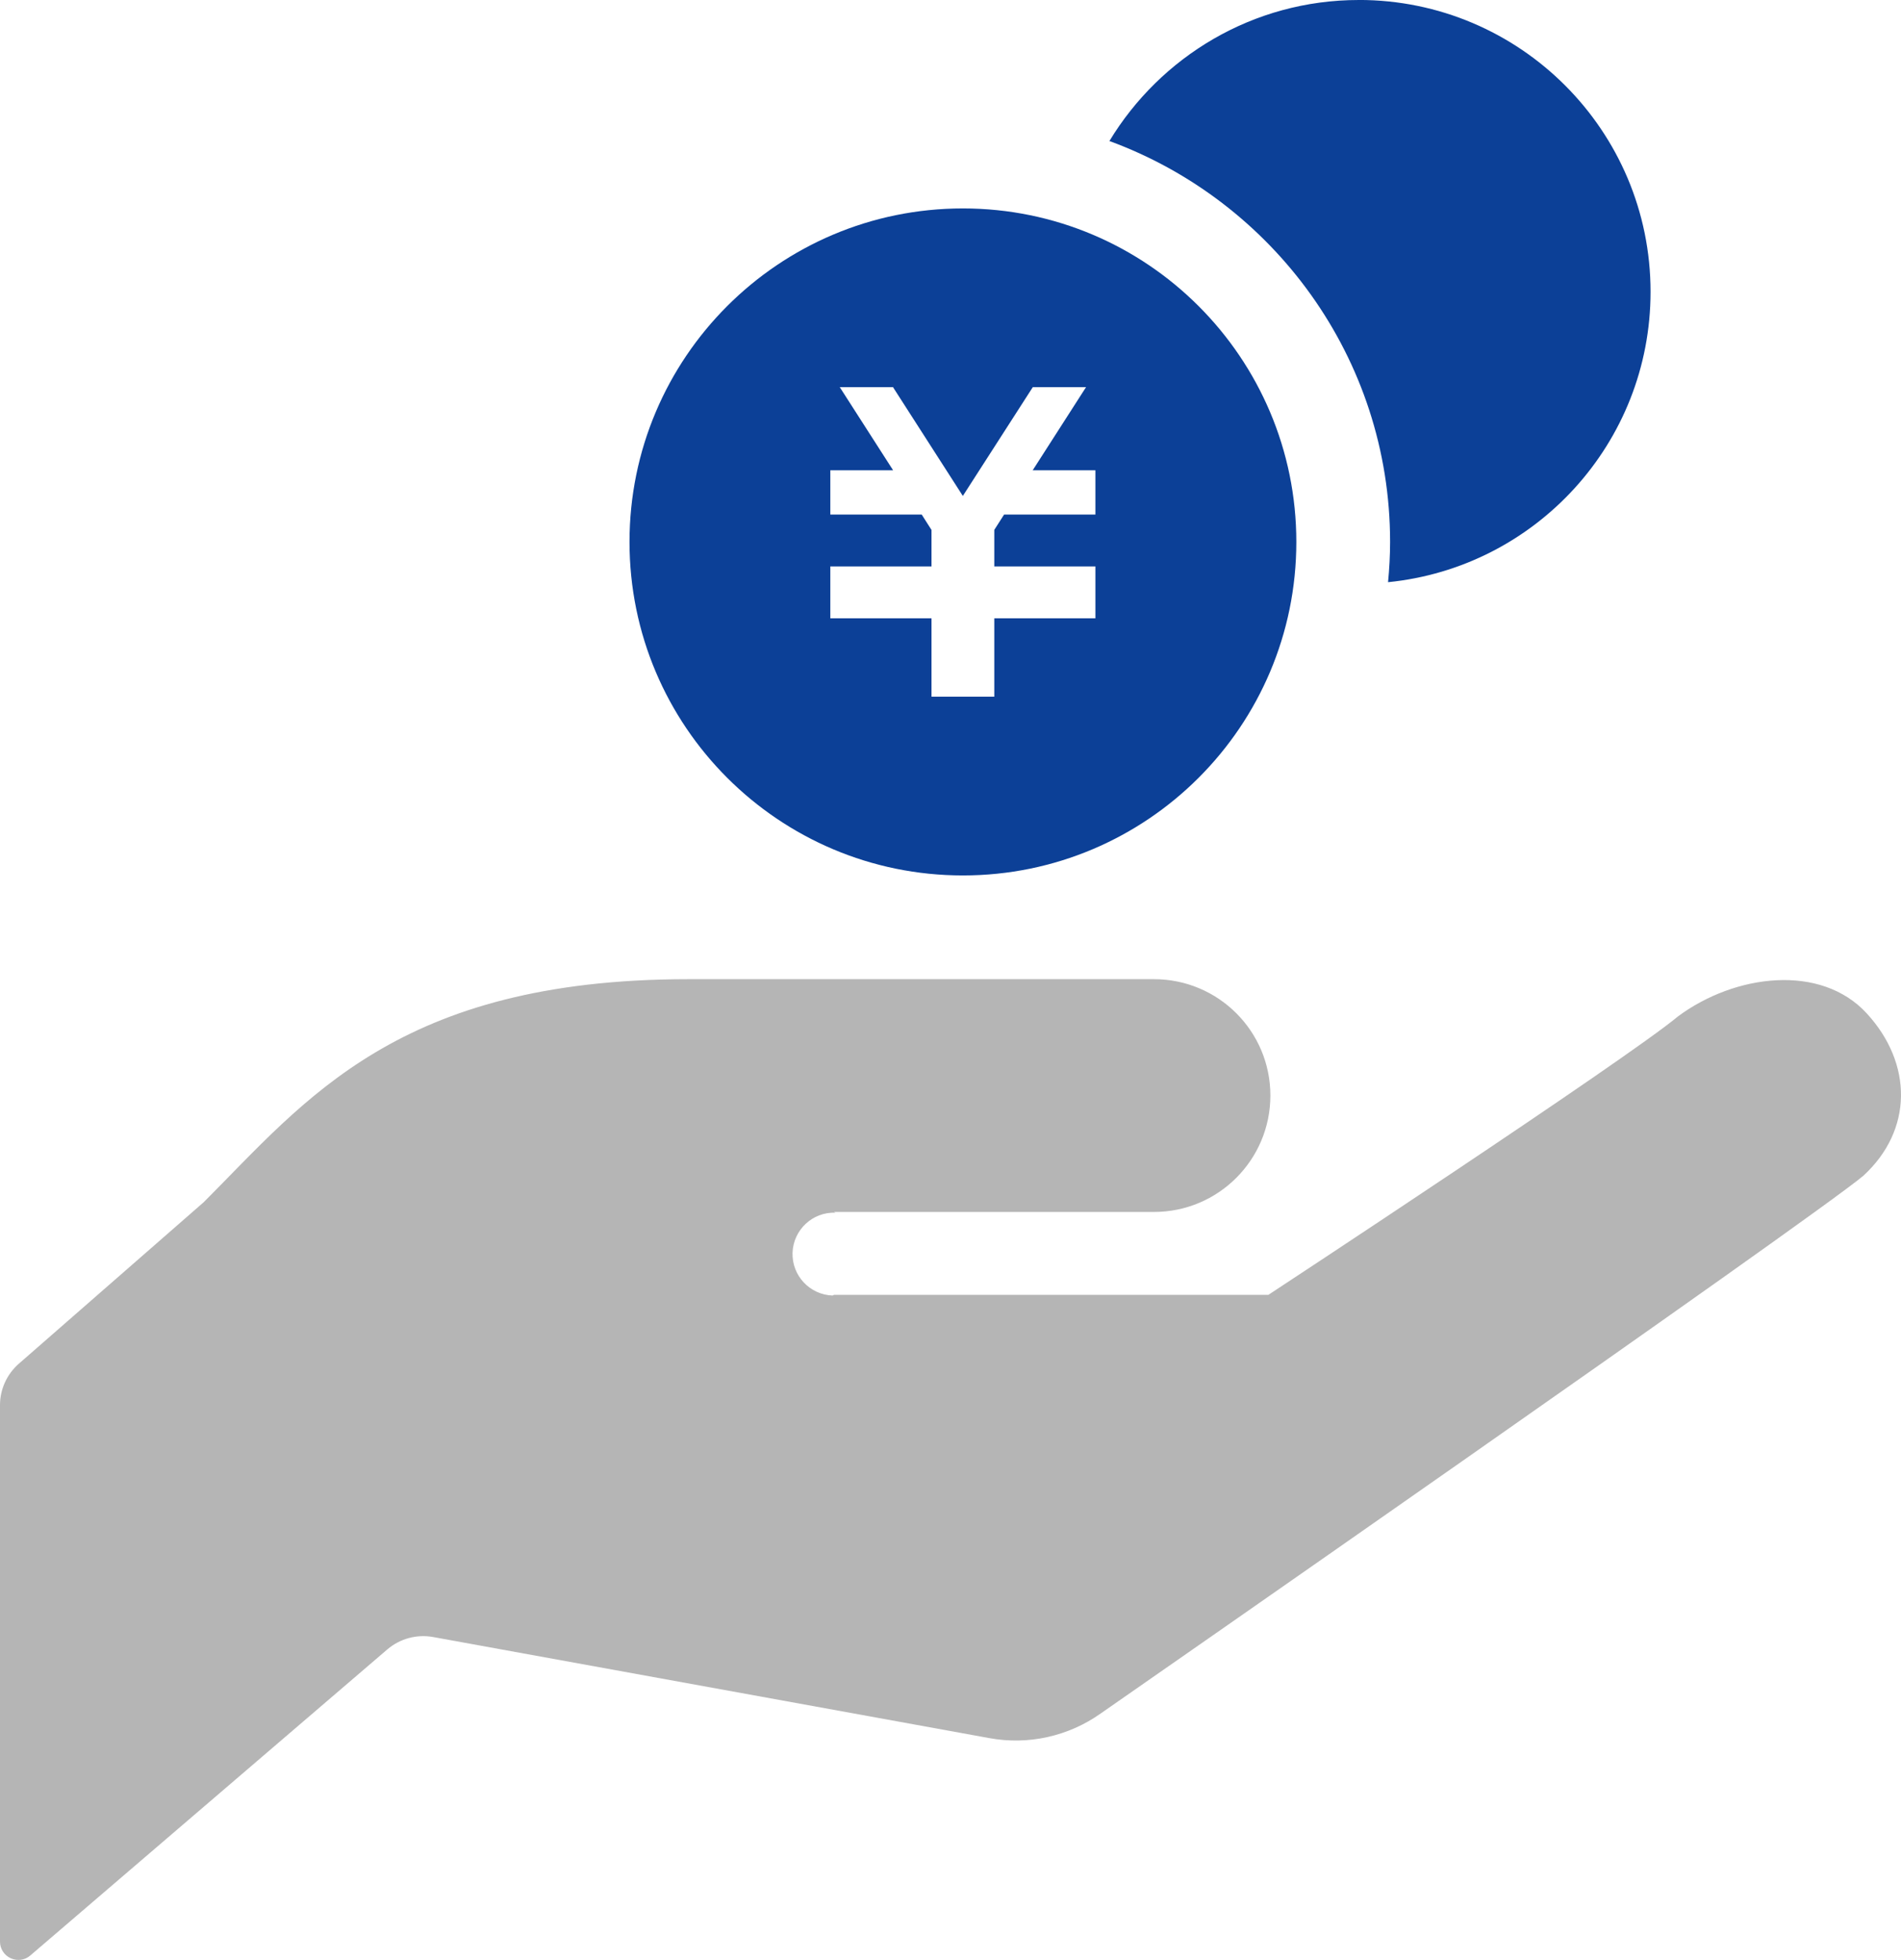
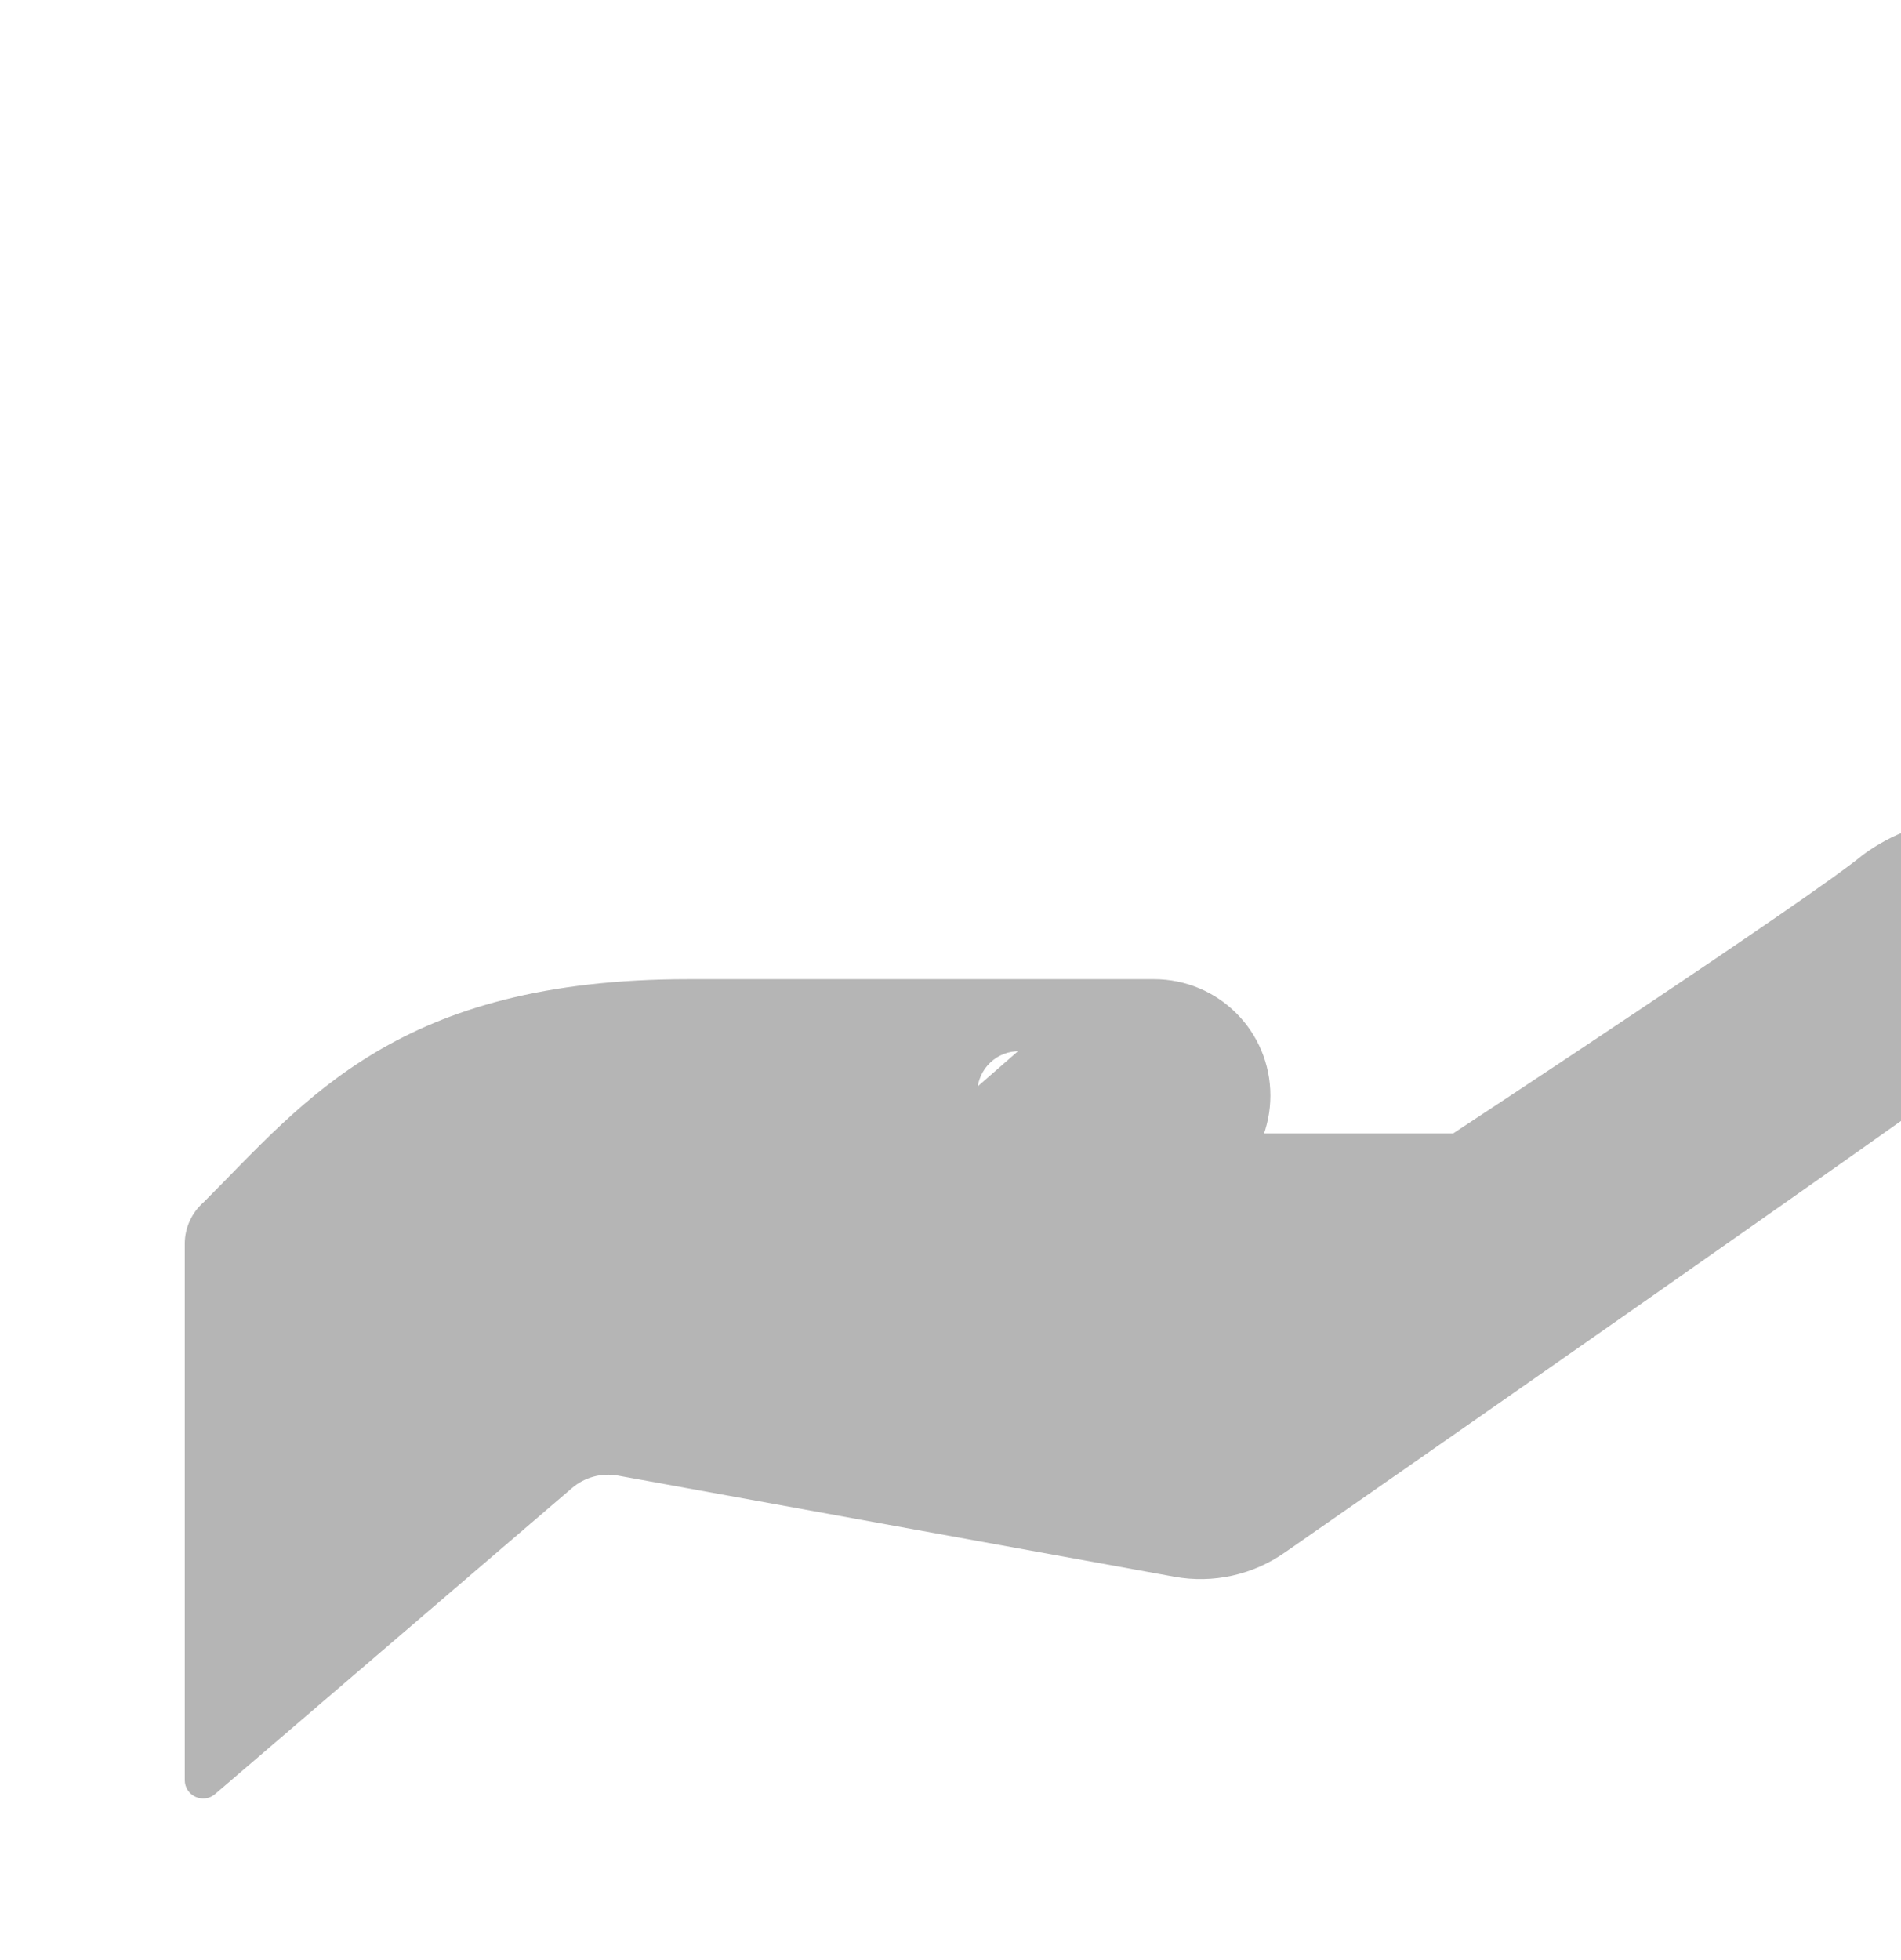
<svg xmlns="http://www.w3.org/2000/svg" version="1.1" viewBox="0 0 496.73 512">
  <defs>
    <style>
      .cls-1 {
        fill: #0c4097;
      }

      .cls-2 {
        fill: #b5b5b5;
      }
    </style>
  </defs>
  <g>
    <g id="_x32_">
      <g>
-         <path class="cls-2" d="M217.92,316.61h83.61c16.81,0,30.42-13.62,30.42-30.42s-13.61-30.39-30.42-30.39h-121.61c-76.03,0-100.09,31.67-126.7,58.27l-48.28,42.17c-3.12,2.73-4.94,6.67-4.94,10.83v140.16c0,1.88,1.09,3.56,2.8,4.34s3.7.52,5.12-.72l93.31-79.98c3.3-2.81,7.67-3.98,11.92-3.22l145.41,26.42c10.14,1.86,20.59-.47,29.02-6.42,0,0,185.61-129.05,199.28-140.47h0c13.08-11.98,12.92-29.38.94-42.42-12-13.09-34.38-10.31-49.3.73-13.67,11.41-107.08,72.78-107.08,72.78h-113.5l-.36.17c-5.98-.2-10.66-5.2-10.47-11.19.22-5.97,5.22-10.66,11.19-10.45l-.36-.19Z" />
-         <path class="cls-1" d="M355.06,0c-27.67,0-51.81,14.8-65.17,36.84,42.72,15.67,73.34,56.64,73.34,104.73,0,3.55-.2,7.05-.53,10.52,38.52-3.84,68.59-36.33,68.59-75.86,0-42.09-34.12-76.24-76.23-76.24Z" />
-         <path class="cls-1" d="M251.61,54.45c-48.11,0-87.12,39-87.12,87.13s39.02,87.12,87.12,87.12,87.12-39.02,87.12-87.12-39.02-87.13-87.12-87.13ZM286.23,134.42h-23.86l-2.56,4v9.55h26.42v13.56h-26.42v20.47h-16.41v-20.47h-26.44v-13.56h26.44v-9.53l-2.56-4.02h-23.88v-11.56h16.41l-13.94-21.72h13.91l18.25,28.42,18.28-28.42h13.91l-13.94,21.72h16.39v11.56h0Z" />
+         <path class="cls-2" d="M217.92,316.61h83.61c16.81,0,30.42-13.62,30.42-30.42s-13.61-30.39-30.42-30.39h-121.61c-76.03,0-100.09,31.67-126.7,58.27c-3.12,2.73-4.94,6.67-4.94,10.83v140.16c0,1.88,1.09,3.56,2.8,4.34s3.7.52,5.12-.72l93.31-79.98c3.3-2.81,7.67-3.98,11.92-3.22l145.41,26.42c10.14,1.86,20.59-.47,29.02-6.42,0,0,185.61-129.05,199.28-140.47h0c13.08-11.98,12.92-29.38.94-42.42-12-13.09-34.38-10.31-49.3.73-13.67,11.41-107.08,72.78-107.08,72.78h-113.5l-.36.17c-5.98-.2-10.66-5.2-10.47-11.19.22-5.97,5.22-10.66,11.19-10.45l-.36-.19Z" />
      </g>
    </g>
  </g>
</svg>